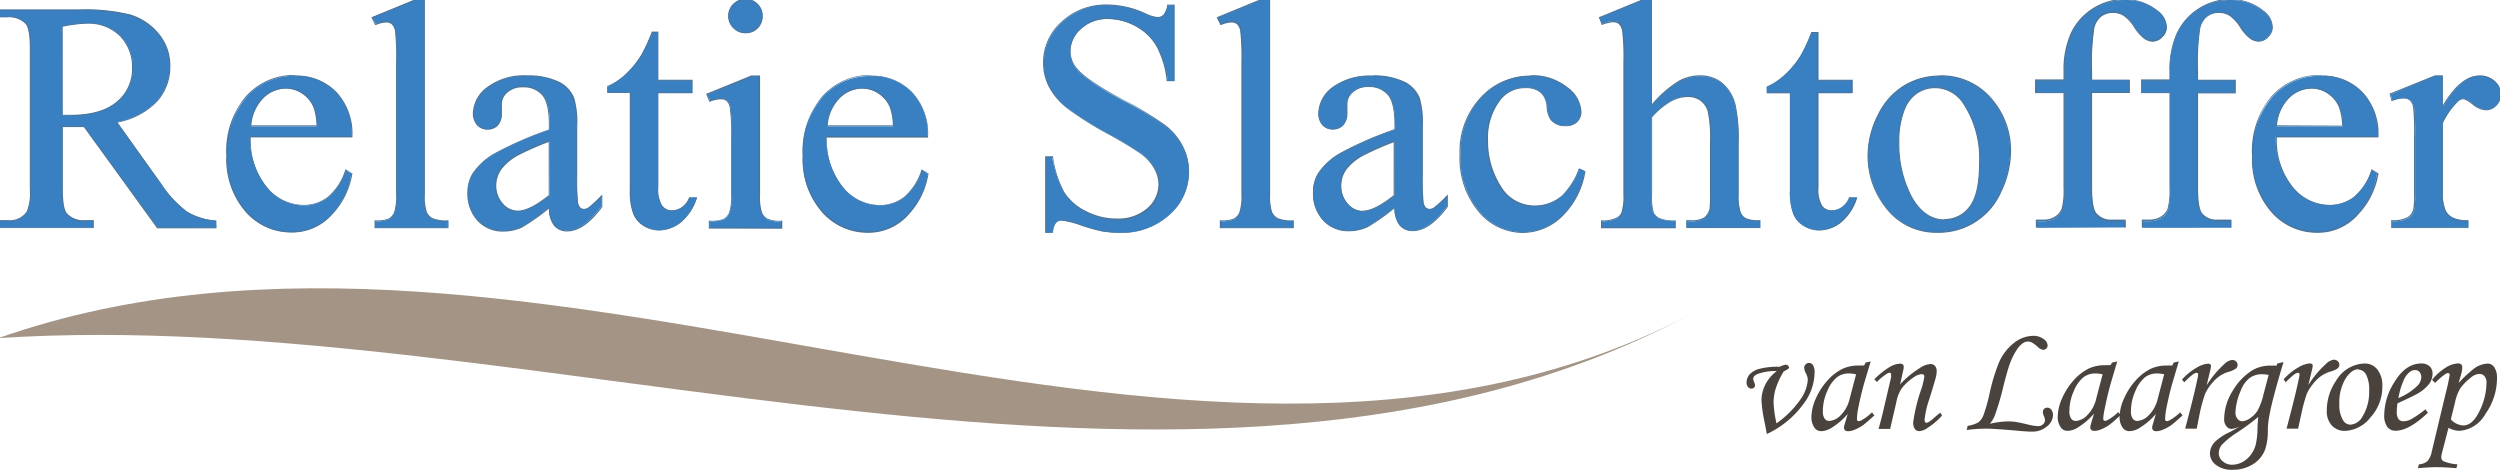
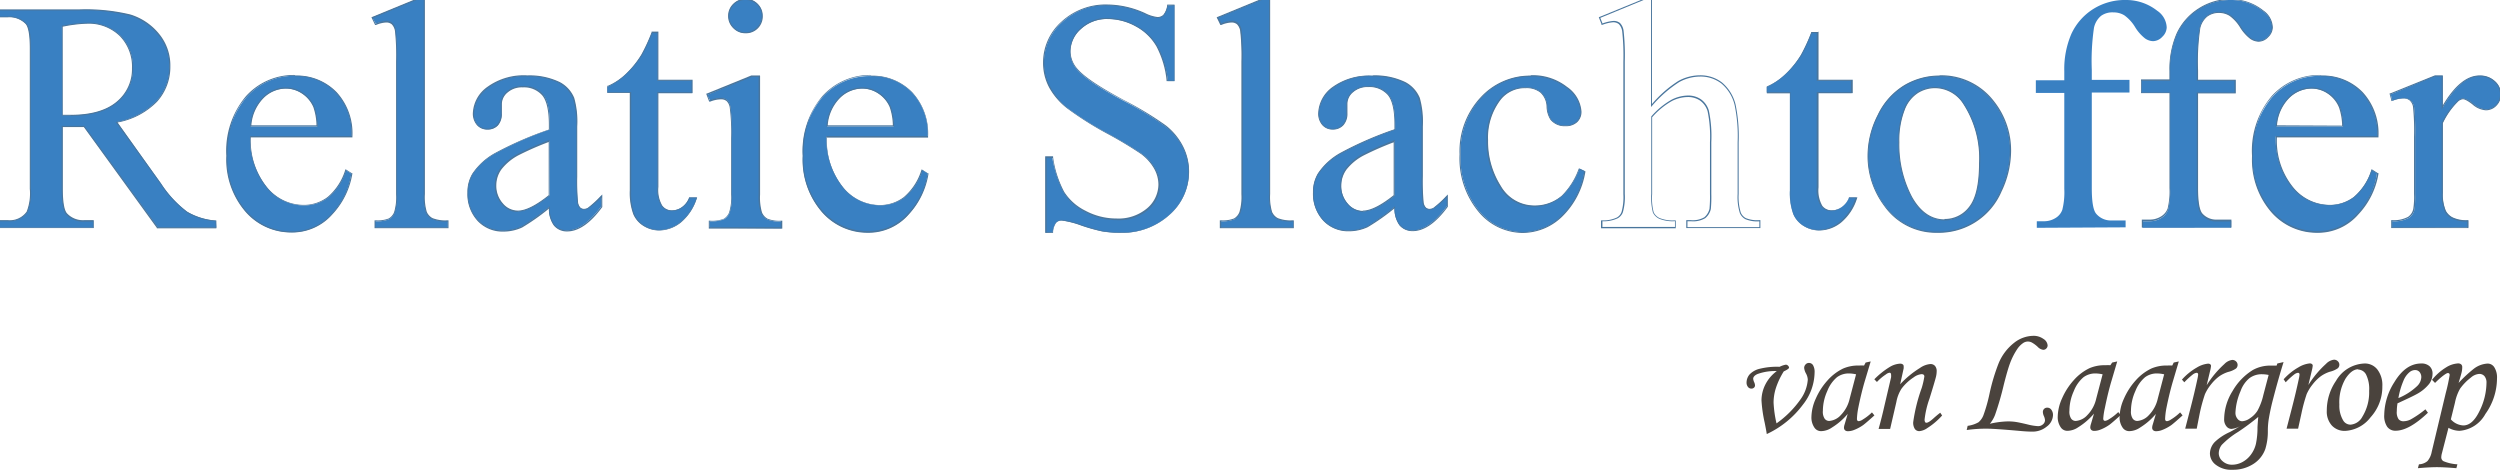
<svg xmlns="http://www.w3.org/2000/svg" id="Layer_1" data-name="Layer 1" viewBox="0 0 316.38 59.43">
  <defs>
    <style>.cls-1{fill:#a39485;fill-rule:evenodd;}.cls-2{fill:#4a433d;}.cls-3{fill:#3980c2;}.cls-4{fill:#49759c;}</style>
  </defs>
  <title>logo</title>
  <g id="Logo">
    <g id="Color_Fill_1" data-name="Color Fill 1">
-       <path class="cls-1" d="M-.21,42.79C67.43,38.34,151.07,72.89,213.54,40,149.29,73.21,68,18.84-.21,42.79Z" />
-     </g>
+       </g>
    <path class="cls-2" d="M225.74,47a9.49,9.49,0,0,0-1,2.12,6.08,6.08,0,0,0-.29,1.83,14.47,14.47,0,0,0,.37,2.63,12.52,12.52,0,0,0,3.06-3.07,4.87,4.87,0,0,0,.9-2.47,1.83,1.83,0,0,0-.22-.76,1.88,1.88,0,0,1-.24-.72.63.63,0,0,1,.18-.44.55.55,0,0,1,.42-.19.6.6,0,0,1,.52.28,1.7,1.7,0,0,1,.2.94,6.7,6.7,0,0,1-1.47,4.05,12,12,0,0,1-4.58,3.73q-.07-.46-.27-1.46a17.2,17.2,0,0,1-.4-2.81,4.5,4.5,0,0,1,.49-2,4.82,4.82,0,0,1,1.45-1.7,6.46,6.46,0,0,0-2.46.38q-.53.25-.53.6a1.4,1.4,0,0,0,.14.46,1.08,1.08,0,0,1,.09.38.37.37,0,0,1-.13.28.46.46,0,0,1-.33.12.54.54,0,0,1-.43-.21.88.88,0,0,1-.18-.58,1.6,1.6,0,0,1,.38-1,2.57,2.57,0,0,1,1.32-.73,9,9,0,0,1,2.48-.24,2.93,2.93,0,0,1,.79-.27.39.39,0,0,1,.28.13.38.38,0,0,1,.13.27Q226.34,46.72,225.74,47Z" />
    <path class="cls-2" d="M236.1,45.88l.64-.14L236,48.21q-.44,1.47-.83,3.4A9,9,0,0,0,235,53q0,.3.24.3a1.17,1.17,0,0,0,.5-.21,6.4,6.4,0,0,0,1.16-.9l.31.38q-1.11,1-1.43,1.23a5.34,5.34,0,0,1-1.19.63,2.08,2.08,0,0,1-.72.14.54.54,0,0,1-.38-.12.44.44,0,0,1-.13-.34,1.45,1.45,0,0,1,.08-.4l.39-1.33a8.29,8.29,0,0,1-2,1.73,2.5,2.5,0,0,1-1.31.45,1,1,0,0,1-.87-.4,2.25,2.25,0,0,1-.41-1.41,5.86,5.86,0,0,1,.55-2.3,8.51,8.51,0,0,1,1.48-2.3,6.3,6.3,0,0,1,2-1.52,4.8,4.8,0,0,1,2-.37,5.3,5.3,0,0,1,.63,0Zm-1.21,1.49a4.57,4.57,0,0,0-.89-.11,2.51,2.51,0,0,0-1.53.48,4.33,4.33,0,0,0-1.22,1.74,6.09,6.09,0,0,0-.56,2.5,1.59,1.59,0,0,0,.22,1,.7.7,0,0,0,.59.29,2.2,2.2,0,0,0,1.45-.73,4.32,4.32,0,0,0,1.13-2.09Z" />
    <path class="cls-2" d="M237.53,48.34,237.2,48a10.12,10.12,0,0,1,2-1.59,2.84,2.84,0,0,1,1.27-.39.53.53,0,0,1,.32.09.25.25,0,0,1,.12.21,1.79,1.79,0,0,1,0,.31l-.44,2a12.06,12.06,0,0,1,2.5-2.06,2.69,2.69,0,0,1,1.32-.5.75.75,0,0,1,.59.24,1,1,0,0,1,.21.7,3.1,3.1,0,0,1-.09.68q-.16.64-.82,2.76a11.49,11.49,0,0,0-.62,2.65.61.61,0,0,0,.06.3.18.18,0,0,0,.17.1q.28,0,.89-.55.43-.39.86-.72l.24.35a8.87,8.87,0,0,1-1.87,1.59,2.05,2.05,0,0,1-1,.39.68.68,0,0,1-.58-.27,1.46,1.46,0,0,1-.21-.87,21.33,21.33,0,0,1,1.08-4.33,10.15,10.15,0,0,0,.33-1.44q0-.3-.36-.3a2,2,0,0,0-1,.41,6.09,6.09,0,0,0-1.53,1.43,4.67,4.67,0,0,0-.65,1.68l-.79,3.41h-1.46q.41-1.47.71-2.81l.87-3.72a1.73,1.73,0,0,0,0-.32q0-.26-.2-.26a.91.91,0,0,0-.45.21A6.14,6.14,0,0,0,237.53,48.34Z" />
    <path class="cls-2" d="M248.89,54.42l.12-.53a3.76,3.76,0,0,0,1.37-.45,2.15,2.15,0,0,0,.63-.9,20,20,0,0,0,.76-2.68A24.79,24.79,0,0,1,252.92,46a6.37,6.37,0,0,1,2-2.64,4,4,0,0,1,2.38-.86,2.12,2.12,0,0,1,1.3.39,1.06,1.06,0,0,1,.53.81.55.55,0,0,1-.16.4.52.52,0,0,1-.39.17,1.18,1.18,0,0,1-.71-.38,3.84,3.84,0,0,0-.73-.54,1.14,1.14,0,0,0-.5-.13,1.11,1.11,0,0,0-.56.16,2.81,2.81,0,0,0-.81.82,8.51,8.51,0,0,0-.9,1.78q-.3.8-.77,2.64a37.54,37.54,0,0,1-1.12,3.88,4,4,0,0,1-.66,1.13,11.12,11.12,0,0,1,2.23-.3,6.69,6.69,0,0,1,1,.06q.44.06,1.53.32a6.8,6.8,0,0,0,1.33.22.91.91,0,0,0,.63-.23.69.69,0,0,0,.26-.52,1.5,1.5,0,0,0-.14-.52,1.42,1.42,0,0,1-.13-.5.55.55,0,0,1,.16-.42.56.56,0,0,1,.41-.15.62.62,0,0,1,.5.26,1.11,1.11,0,0,1,.21.71A1.89,1.89,0,0,1,259,54a2.79,2.79,0,0,1-1.9.62q-.6,0-1.53-.09-3.16-.28-4.14-.28A17.21,17.21,0,0,0,248.89,54.42Z" />
    <path class="cls-2" d="M267.3,45.88l.64-.14-.73,2.47q-.44,1.47-.83,3.4a9,9,0,0,0-.21,1.35q0,.3.24.3a1.17,1.17,0,0,0,.5-.21,6.4,6.4,0,0,0,1.16-.9l.31.38q-1.11,1-1.43,1.23a5.34,5.34,0,0,1-1.19.63,2.08,2.08,0,0,1-.72.14.54.54,0,0,1-.38-.12.44.44,0,0,1-.13-.34,1.45,1.45,0,0,1,.08-.4l.39-1.33a8.29,8.29,0,0,1-2,1.73,2.5,2.5,0,0,1-1.31.45,1,1,0,0,1-.87-.4,2.25,2.25,0,0,1-.41-1.41,5.86,5.86,0,0,1,.55-2.3,8.51,8.51,0,0,1,1.48-2.3,6.3,6.3,0,0,1,2-1.52,4.8,4.8,0,0,1,2-.37,5.3,5.3,0,0,1,.63,0Zm-1.21,1.49a4.57,4.57,0,0,0-.89-.11,2.51,2.51,0,0,0-1.53.48,4.33,4.33,0,0,0-1.22,1.74,6.09,6.09,0,0,0-.56,2.5,1.59,1.59,0,0,0,.22,1,.7.7,0,0,0,.59.29,2.2,2.2,0,0,0,1.45-.73,4.32,4.32,0,0,0,1.13-2.09Z" />
    <path class="cls-2" d="M275.09,45.88l.64-.14L275,48.21q-.44,1.47-.83,3.4A9,9,0,0,0,274,53q0,.3.24.3a1.17,1.17,0,0,0,.5-.21,6.4,6.4,0,0,0,1.16-.9l.31.38q-1.11,1-1.43,1.23a5.34,5.34,0,0,1-1.19.63,2.08,2.08,0,0,1-.72.14.54.54,0,0,1-.38-.12.44.44,0,0,1-.13-.34,1.45,1.45,0,0,1,.08-.4l.39-1.33a8.29,8.29,0,0,1-2,1.73,2.5,2.5,0,0,1-1.31.45,1,1,0,0,1-.87-.4,2.25,2.25,0,0,1-.41-1.41,5.86,5.86,0,0,1,.55-2.3,8.51,8.51,0,0,1,1.48-2.3,6.3,6.3,0,0,1,2-1.52,4.8,4.8,0,0,1,2-.37,5.3,5.3,0,0,1,.63,0Zm-1.21,1.49a4.57,4.57,0,0,0-.89-.11,2.51,2.51,0,0,0-1.53.48,4.33,4.33,0,0,0-1.22,1.74,6.09,6.09,0,0,0-.56,2.5,1.59,1.59,0,0,0,.22,1,.7.7,0,0,0,.59.29,2.2,2.2,0,0,0,1.45-.73,4.32,4.32,0,0,0,1.13-2.09Z" />
    <path class="cls-2" d="M278,54.25h-1.46l.68-2.63q.5-1.93.87-3.67a3.88,3.88,0,0,0,.09-.54c0-.16-.07-.23-.21-.23a1,1,0,0,0-.45.2,9.27,9.27,0,0,0-1.09,1l-.3-.34A7.46,7.46,0,0,1,278,46.52a3.39,3.39,0,0,1,1.43-.5.43.43,0,0,1,.28.08.26.26,0,0,1,.1.21,4.48,4.48,0,0,1-.13.68l-.42,1.76a12.53,12.53,0,0,1,2.23-2.67,1.69,1.69,0,0,1,1-.53.67.67,0,0,1,.49.19.61.61,0,0,1,0,.89,2.91,2.91,0,0,1-1,.44,4.18,4.18,0,0,0-1.18.59,5.54,5.54,0,0,0-1,1,5.63,5.63,0,0,0-.76,1.23,20.37,20.37,0,0,0-.66,2.43Z" />
    <path class="cls-2" d="M288.2,46l.79-.18q-.71,2.29-1.3,4.58a27.64,27.64,0,0,0-.59,2.73,9.78,9.78,0,0,0-.1,1.39,7.54,7.54,0,0,1-.31,2.27,3.7,3.7,0,0,1-1.53,1.93,4.73,4.73,0,0,1-2.65.73,3.18,3.18,0,0,1-2.08-.62,1.81,1.81,0,0,1-.76-1.42,2.18,2.18,0,0,1,.61-1.47,6.75,6.75,0,0,1,1.88-1.25q.73-.38,1.36-.78a2.75,2.75,0,0,1-1.13.37.82.82,0,0,1-.64-.34,1.35,1.35,0,0,1-.28-.89,6.85,6.85,0,0,1,1.07-3.57,7.49,7.49,0,0,1,2.57-2.66,4.52,4.52,0,0,1,2.33-.55l.67,0Zm-2.42,6.77a29.8,29.8,0,0,1-2.56,1.9,10.47,10.47,0,0,0-2.05,1.63,1.76,1.76,0,0,0-.38,1.07,1.32,1.32,0,0,0,.49,1,1.73,1.73,0,0,0,1.2.44,2.76,2.76,0,0,0,1.29-.33,3.23,3.23,0,0,0,1.09-.95,3.64,3.64,0,0,0,.64-1.4,10.08,10.08,0,0,0,.19-2.07C285.7,53.86,285.73,53.42,285.79,52.74Zm1.32-5.32a4.54,4.54,0,0,0-.83-.09,2.61,2.61,0,0,0-1.59.49,3.72,3.72,0,0,0-1.13,1.64,7.68,7.68,0,0,0-.65,2.74,1.17,1.17,0,0,0,.26.77.75.75,0,0,0,.58.31,1.89,1.89,0,0,0,1-.38,3.17,3.17,0,0,0,.94-.94,7.6,7.6,0,0,0,.75-2Z" />
    <path class="cls-2" d="M290.83,54.25h-1.46l.68-2.63q.5-1.93.87-3.67a3.88,3.88,0,0,0,.09-.54c0-.16-.07-.23-.21-.23a1,1,0,0,0-.45.2,9.31,9.31,0,0,0-1.09,1L289,48a7.45,7.45,0,0,1,1.87-1.51,3.39,3.39,0,0,1,1.43-.5.43.43,0,0,1,.28.08.26.26,0,0,1,.1.21,4.48,4.48,0,0,1-.13.68l-.42,1.76a12.56,12.56,0,0,1,2.23-2.67,1.69,1.69,0,0,1,1-.53.67.67,0,0,1,.49.19.6.6,0,0,1,.2.44.61.61,0,0,1-.19.45,2.92,2.92,0,0,1-1,.44,4.18,4.18,0,0,0-1.18.59,5.55,5.55,0,0,0-1,1,5.63,5.63,0,0,0-.76,1.23,20.27,20.27,0,0,0-.66,2.43Z" />
    <path class="cls-2" d="M299.27,46a2,2,0,0,1,1.59.76,3.22,3.22,0,0,1,.63,2.12A5.72,5.72,0,0,1,300,52.81a4.34,4.34,0,0,1-3.22,1.72,2.2,2.2,0,0,1-1.68-.68,2.62,2.62,0,0,1-.64-1.87,6.64,6.64,0,0,1,1.17-3.79A4.34,4.34,0,0,1,299.27,46Zm-.83.73q-.83,0-1.61,1.19a5.94,5.94,0,0,0-.78,3.28,3.63,3.63,0,0,0,.48,2,1.07,1.07,0,0,0,.94.54,1.86,1.86,0,0,0,1.49-1,5.87,5.87,0,0,0,.86-3.27,4.09,4.09,0,0,0-.4-2.09A1.16,1.16,0,0,0,298.44,46.77Z" />
    <path class="cls-2" d="M306.94,51.8l.32.43q-2.39,2.28-4.1,2.28A1.26,1.26,0,0,1,302.1,54a2.46,2.46,0,0,1-.37-1.5A7.89,7.89,0,0,1,303,48.38Q304.43,46,306.41,46a1.49,1.49,0,0,1,1.06.35,1.25,1.25,0,0,1,.37,1,2.13,2.13,0,0,1-.44,1.25,5.1,5.1,0,0,1-1.57,1.28q-.57.32-2.42,1.16a6.13,6.13,0,0,0-.09,1,1.59,1.59,0,0,0,.22,1,.77.77,0,0,0,.64.27,2.09,2.09,0,0,0,.88-.22A12.38,12.38,0,0,0,306.94,51.8Zm-3.42-1.42a7.67,7.67,0,0,0,2.36-1.51,1.66,1.66,0,0,0,.54-1.12,1,1,0,0,0-.22-.67.73.73,0,0,0-.57-.25,1.12,1.12,0,0,0-.7.27,2.7,2.7,0,0,0-.77,1.09A9.8,9.8,0,0,0,303.52,50.39Z" />
    <path class="cls-2" d="M308.16,48.46l-.38-.39a6.85,6.85,0,0,1,1.77-1.57,3.17,3.17,0,0,1,1.52-.51.57.57,0,0,1,.39.12.44.44,0,0,1,.14.36,2.81,2.81,0,0,1-.06.58q-.06.3-.4,1.41a16.63,16.63,0,0,1,2-1.85,3.16,3.16,0,0,1,1.68-.6,1,1,0,0,1,.84.47,2.41,2.41,0,0,1,.34,1.42,7.77,7.77,0,0,1-1.47,4.49,4.08,4.08,0,0,1-3.26,2.13,2.92,2.92,0,0,1-1.41-.38l-.83,3.22a2,2,0,0,0-.08.48.55.55,0,0,0,.27.52,5.36,5.36,0,0,0,1.77.4l-.13.49q-1.57-.13-2.47-.13t-2.4.13l.13-.49a1.77,1.77,0,0,0,1.08-.41,2.5,2.5,0,0,0,.54-1.18l1.77-7.41a23.55,23.55,0,0,0,.5-2.3c0-.17-.08-.25-.24-.25S309,47.62,308.16,48.46Zm2,4.61a2.25,2.25,0,0,0,1.58.77q1.17,0,2.05-1.83a8.15,8.15,0,0,0,.88-3.56,1.26,1.26,0,0,0-.25-.84.84.84,0,0,0-.67-.29,1.78,1.78,0,0,0-1.05.46,6.5,6.5,0,0,0-1.38,1.42,5.83,5.83,0,0,0-.64,1.76Z" />
    <path class="cls-3" d="M20,28.83,10.62,16C10,16,9.43,16,9,16H8.43l-.55,0V23.9c0,1.7.18,2.77.55,3.17a2.83,2.83,0,0,0,2.25.87h1.14v.89H-.07v-.89H1a2.7,2.7,0,0,0,2.43-1.1,6.38,6.38,0,0,0,.41-2.93V6.19c0-1.7-.18-2.77-.55-3.17A2.92,2.92,0,0,0,1,2.15H-.07V1.26H10a24,24,0,0,1,6.46.64A7.48,7.48,0,0,1,20,4.27a6.2,6.2,0,0,1,1.46,4.12,6.5,6.5,0,0,1-1.67,4.43,9.34,9.34,0,0,1-5,2.63l5.6,7.78a14.08,14.08,0,0,0,3.32,3.58,8.38,8.38,0,0,0,3.61,1.12l.06.82v.07ZM7.88,14.59H8.94c2.58,0,4.56-.57,5.87-1.68a5.39,5.39,0,0,0,2-4.27,5.6,5.6,0,0,0-1.59-4.13A5.71,5.71,0,0,0,11,2.94a17.88,17.88,0,0,0-3.16.38Z" />
    <path class="cls-4" d="M10,1.33A23.75,23.75,0,0,1,16.43,2a7.37,7.37,0,0,1,3.52,2.35,6.11,6.11,0,0,1,1.45,4.07,6.4,6.4,0,0,1-1.65,4.39,9.31,9.31,0,0,1-5.11,2.63l5.66,7.87a14.07,14.07,0,0,0,3.34,3.6A8.41,8.41,0,0,0,27.28,28v.75H20L10.68,15.93q-1,0-1.68,0H8.43l-.63,0v8q0,2.59.57,3.22a2.88,2.88,0,0,0,2.31.89h1.07v.75H0V28H1a2.76,2.76,0,0,0,2.49-1.13,6.38,6.38,0,0,0,.42-3V6.19Q3.94,3.6,3.38,3A3,3,0,0,0,1,2.08H0V1.33H10M8.94,14.68q3.92,0,5.91-1.7a5.44,5.44,0,0,0,2-4.33,5.65,5.65,0,0,0-1.61-4.18A5.75,5.75,0,0,0,11,2.87a17.87,17.87,0,0,0-3.17.38v11.4H8.94M10,1.19H-.14v1H1a2.85,2.85,0,0,1,2.24.84c.35.39.53,1.44.53,3.12V23.9a6.35,6.35,0,0,1-.4,2.89A2.61,2.61,0,0,1,1,27.86H-.14v1h12v-1H10.68A2.76,2.76,0,0,1,8.48,27c-.35-.39-.53-1.44-.53-3.12V16.08l.48,0H9l1.61,0,9.24,12.76,0,.06h7.53v-1h-.13a8.31,8.31,0,0,1-3.58-1.11,14,14,0,0,1-3.3-3.56L14.88,15.5a9.32,9.32,0,0,0,5-2.63,6.57,6.57,0,0,0,1.68-4.48,6.27,6.27,0,0,0-1.48-4.17,7.54,7.54,0,0,0-3.59-2.39A24,24,0,0,0,10,1.19Zm-2,2.18A17.42,17.42,0,0,1,11,3a5.64,5.64,0,0,1,4.16,1.57A5.54,5.54,0,0,1,16.7,8.65a5.32,5.32,0,0,1-1.94,4.22c-1.3,1.1-3.25,1.66-5.82,1.66h-1V3.37Z" />
    <path class="cls-3" d="M36.87,29.39a7.57,7.57,0,0,1-5.76-2.62,10.06,10.06,0,0,1-2.39-7,10.68,10.68,0,0,1,2.46-7.46A8,8,0,0,1,37.34,9.6a6.94,6.94,0,0,1,5.17,2.07,7.62,7.62,0,0,1,2,5.54v.07H31.65a9.82,9.82,0,0,0,2.06,6.35A6.06,6.06,0,0,0,38.41,26a5.11,5.11,0,0,0,3.12-1,7.36,7.36,0,0,0,2.23-3.4l0-.08.7.45A9.44,9.44,0,0,1,42,27.09,6.69,6.69,0,0,1,36.87,29.39ZM40.15,16a7.74,7.74,0,0,0-.41-2.41,4,4,0,0,0-1.48-1.75,3.75,3.75,0,0,0-2.05-.64,4.12,4.12,0,0,0-3,1.28A5.58,5.58,0,0,0,31.73,16Z" />
    <path class="cls-4" d="M37.34,9.67a6.84,6.84,0,0,1,5.12,2.05,7.53,7.53,0,0,1,2,5.49H31.65a9.51,9.51,0,0,0,2,6.47A6.1,6.1,0,0,0,38.41,26a5.15,5.15,0,0,0,3.16-1,7.39,7.39,0,0,0,2.25-3.43l.63.4A9.64,9.64,0,0,1,42,27a6.59,6.59,0,0,1-5.12,2.27,7.47,7.47,0,0,1-5.71-2.6,10,10,0,0,1-2.38-7q0-4.75,2.44-7.41a8,8,0,0,1,6.12-2.66M31.65,16h8.57a8,8,0,0,0-.42-2.51,4,4,0,0,0-1.51-1.78,3.8,3.8,0,0,0-2.09-.65,4.17,4.17,0,0,0-3,1.3A5.66,5.66,0,0,0,31.65,16m5.68-6.51a8.12,8.12,0,0,0-6.22,2.7,10.74,10.74,0,0,0-2.47,7.51,10.13,10.13,0,0,0,2.41,7.08,7.64,7.64,0,0,0,5.82,2.64,6.75,6.75,0,0,0,5.22-2.32A9.83,9.83,0,0,0,44.59,22v-.09l-.08,0-.63-.4-.15-.1-.06.16a7.29,7.29,0,0,1-2.21,3.36,5,5,0,0,1-3.08,1,6,6,0,0,1-4.64-2.3,9.34,9.34,0,0,1-2-6.24H44.6v-.14a7.69,7.69,0,0,0-2-5.59,7,7,0,0,0-5.22-2.1Zm-5.52,6.37a5.47,5.47,0,0,1,1.49-3.39,4.05,4.05,0,0,1,2.9-1.26,3.68,3.68,0,0,1,2,.62,3.9,3.9,0,0,1,1.45,1.72,7.49,7.49,0,0,1,.4,2.31Z" />
    <path class="cls-3" d="M47.46,28.83V28h.07a3.9,3.9,0,0,0,1.7-.25,1.7,1.7,0,0,0,.7-.84,6.74,6.74,0,0,0,.26-2.3V7.74a29.42,29.42,0,0,0-.14-3.84A1.63,1.63,0,0,0,49.62,3a1.14,1.14,0,0,0-.75-.25A3.74,3.74,0,0,0,47.56,3l-.43-.74,0-.07L52.68-.07h1V24.57a6.71,6.71,0,0,0,.25,2.28,1.73,1.73,0,0,0,.75.83,4.44,4.44,0,0,0,1.93.28h.07v.87Z" />
    <path class="cls-4" d="M53.62,0V24.57a6.71,6.71,0,0,0,.25,2.31,1.79,1.79,0,0,0,.78.86,4.48,4.48,0,0,0,2,.29v.73H47.53V28a3.93,3.93,0,0,0,1.74-.26,1.76,1.76,0,0,0,.73-.87,6.76,6.76,0,0,0,.26-2.33V7.74a29.18,29.18,0,0,0-.14-3.85,1.69,1.69,0,0,0-.46-1,1.2,1.2,0,0,0-.8-.26A3.78,3.78,0,0,0,47.53,3l-.34-.71L52.71,0h.91m.14-.14H52.66L47.14,2.13,47,2.19l.07.14.34.71.06.12.12,0a3.67,3.67,0,0,1,1.28-.31,1.05,1.05,0,0,1,.71.23,1.57,1.57,0,0,1,.41.9,29.35,29.35,0,0,1,.14,3.82V24.57a6.7,6.7,0,0,1-.25,2.27,1.63,1.63,0,0,1-.67.8,3.84,3.84,0,0,1-1.67.24h-.14v1h9.36v-1h-.14a4.39,4.39,0,0,1-1.89-.28,1.66,1.66,0,0,1-.72-.79,6.66,6.66,0,0,1-.24-2.25V-.14Z" />
    <path class="cls-3" d="M63.68,29.21a4.25,4.25,0,0,1-3.22-1.34,4.91,4.91,0,0,1-1.26-3.51A4.5,4.5,0,0,1,59.82,22a8.13,8.13,0,0,1,2.91-2.61,45,45,0,0,1,6.84-3l0-.66c0-1.82-.29-3.08-.86-3.76a3.12,3.12,0,0,0-2.5-1,2.82,2.82,0,0,0-2,.67,2,2,0,0,0-.75,1.52l0,1.17A2.1,2.1,0,0,1,63,15.84a1.7,1.7,0,0,1-1.3.53,1.65,1.65,0,0,1-1.28-.55,2.14,2.14,0,0,1-.49-1.48,4.22,4.22,0,0,1,1.81-3.25,7.78,7.78,0,0,1,5-1.47,8.77,8.77,0,0,1,4.08.84,3.9,3.9,0,0,1,1.79,2A11.16,11.16,0,0,1,73,16v6.29a28.92,28.92,0,0,0,.1,3.23,1.3,1.3,0,0,0,.31.76.71.71,0,0,0,.49.19,1,1,0,0,0,.53-.13A12.7,12.7,0,0,0,76,24.9l.12-.12v1.3c-1.53,2.07-3,3.1-4.4,3.1a2,2,0,0,1-1.63-.71,3.64,3.64,0,0,1-.62-2.25A29.54,29.54,0,0,1,66,28.7,5.57,5.57,0,0,1,63.68,29.21Zm5.83-11.39a39.08,39.08,0,0,0-3.84,1.68,6.78,6.78,0,0,0-2.26,1.84,3.54,3.54,0,0,0-.67,2.08,3.41,3.41,0,0,0,.85,2.37,2.58,2.58,0,0,0,1.95.94c1,0,2.35-.68,4-2Z" />
    <path class="cls-4" d="M66.75,9.69a8.66,8.66,0,0,1,4,.83,3.81,3.81,0,0,1,1.76,2A11,11,0,0,1,72.92,16v6.29a28.68,28.68,0,0,0,.1,3.25,1.36,1.36,0,0,0,.33.8.79.79,0,0,0,.54.2,1.1,1.1,0,0,0,.57-.14A12.61,12.61,0,0,0,76.09,25v1.13q-2.26,3-4.33,3a2,2,0,0,1-1.58-.69,3.71,3.71,0,0,1-.61-2.35A30.55,30.55,0,0,1,66,28.63a5.47,5.47,0,0,1-2.33.51,4.17,4.17,0,0,1-3.16-1.31,4.82,4.82,0,0,1-1.24-3.46A4.4,4.4,0,0,1,59.88,22a8,8,0,0,1,2.88-2.59,44.77,44.77,0,0,1,6.82-3v-.73q0-2.77-.88-3.8a3.18,3.18,0,0,0-2.56-1,2.87,2.87,0,0,0-2,.69,2.07,2.07,0,0,0-.77,1.58l0,1.17a2,2,0,0,1-.48,1.44,1.63,1.63,0,0,1-1.24.51,1.57,1.57,0,0,1-1.22-.53A2.06,2.06,0,0,1,60,14.34a4.14,4.14,0,0,1,1.78-3.19,7.68,7.68,0,0,1,5-1.46M65.54,26.79q1.54,0,4-2V17.71a39.89,39.89,0,0,0-3.94,1.72,6.82,6.82,0,0,0-2.29,1.86,3.6,3.6,0,0,0-.69,2.12,3.46,3.46,0,0,0,.87,2.42,2.63,2.63,0,0,0,2,1M66.75,9.54A7.85,7.85,0,0,0,61.67,11a4.29,4.29,0,0,0-1.83,3.3,2.2,2.2,0,0,0,.51,1.53,1.72,1.72,0,0,0,1.33.57A1.77,1.77,0,0,0,63,15.89a2.16,2.16,0,0,0,.51-1.53l0-1.18a1.92,1.92,0,0,1,.72-1.47,2.75,2.75,0,0,1,1.93-.65,3.06,3.06,0,0,1,2.45,1c.56.66.85,1.91.85,3.71v.63a44.66,44.66,0,0,0-6.75,2.93,8.2,8.2,0,0,0-2.93,2.64,4.56,4.56,0,0,0-.63,2.42,5,5,0,0,0,1.28,3.56,4.32,4.32,0,0,0,3.27,1.36,5.64,5.64,0,0,0,2.38-.52,28,28,0,0,0,3.39-2.39,3.51,3.51,0,0,0,.63,2.15,2.11,2.11,0,0,0,1.68.74c1.42,0,2.91-1,4.44-3.09l0,0V24.61l-.24.24a12.63,12.63,0,0,1-1.61,1.46,1,1,0,0,1-.49.12.65.65,0,0,1-.44-.17,1.19,1.19,0,0,1-.29-.72,28.91,28.91,0,0,1-.1-3.22V16a11,11,0,0,0-.38-3.61,4,4,0,0,0-1.82-2,8.84,8.84,0,0,0-4.11-.85ZM65.54,26.65a2.48,2.48,0,0,1-1.9-.91,3.34,3.34,0,0,1-.83-2.32,3.47,3.47,0,0,1,.66-2,6.71,6.71,0,0,1,2.24-1.82,38.07,38.07,0,0,1,3.73-1.63V24.7c-1.61,1.29-2.93,1.95-3.9,1.95Z" />
    <path class="cls-3" d="M83.4,29.13a3.68,3.68,0,0,1-1.86-.52,3.2,3.2,0,0,1-1.34-1.51,7.85,7.85,0,0,1-.43-3V11.72H76.84V11a9,9,0,0,0,2.3-1.56,12,12,0,0,0,2.06-2.5,22.68,22.68,0,0,0,1.29-2.8l.69,0h.07v6.09h4.33v1.56H83.25V23.66a4,4,0,0,0,.5,2.38,1.56,1.56,0,0,0,1.27.6,2.26,2.26,0,0,0,1.25-.4A2.61,2.61,0,0,0,87.22,25l.85,0h.1l0,.09a6.45,6.45,0,0,1-2,3A4.41,4.41,0,0,1,83.4,29.13Z" />
    <path class="cls-4" d="M83.18,4.15v6.09h4.33v1.42H83.18v12a4,4,0,0,0,.52,2.43,1.64,1.64,0,0,0,1.32.63,2.31,2.31,0,0,0,1.29-.41,2.67,2.67,0,0,0,1-1.22h.79a6.34,6.34,0,0,1-2,3,4.32,4.32,0,0,1-2.67,1,3.59,3.59,0,0,1-1.82-.52,3.11,3.11,0,0,1-1.31-1.48,7.75,7.75,0,0,1-.42-3V11.65H76.91V11a7.67,7.67,0,0,0,2.27-1.51A12,12,0,0,0,81.26,7a22.63,22.63,0,0,0,1.29-2.81h.63M83.32,4h-.86l0,.09a22.64,22.64,0,0,1-1.28,2.79,11.88,11.88,0,0,1-2,2.49,7.57,7.57,0,0,1-2.23,1.48l-.09,0v.91H79.7V24.1a7.91,7.91,0,0,0,.44,3,3.26,3.26,0,0,0,1.37,1.54,3.74,3.74,0,0,0,1.89.53,4.48,4.48,0,0,0,2.76-1,6.51,6.51,0,0,0,2-3l.07-.19H87.19l0,.09a2.54,2.54,0,0,1-.92,1.16,2.18,2.18,0,0,1-1.22.39A1.49,1.49,0,0,1,83.8,26a3.94,3.94,0,0,1-.48-2.34V11.79h4.33v-1.7H83.32V4Z" />
    <path class="cls-3" d="M89.77,28.83V28h.07a4.17,4.17,0,0,0,1.79-.25,1.75,1.75,0,0,0,.71-.84,6.52,6.52,0,0,0,.27-2.3V17.43a25.4,25.4,0,0,0-.18-3.89,1.53,1.53,0,0,0-.42-.86,1.19,1.19,0,0,0-.78-.24,4,4,0,0,0-1.35.3L89.49,12l5.62-2.36h1v15a6.81,6.81,0,0,0,.25,2.29,1.71,1.71,0,0,0,.72.83,4,4,0,0,0,1.77.27h.07v.87ZM94.35,4.18a2.06,2.06,0,0,1-1.51-.63A2.06,2.06,0,0,1,92.22,2a2,2,0,0,1,.62-1.5,2.07,2.07,0,0,1,1.52-.62,2,2,0,0,1,1.5.62A2,2,0,0,1,96.46,2a2.08,2.08,0,0,1-.62,1.51A2,2,0,0,1,94.35,4.18Z" />
    <path class="cls-4" d="M94.35,0A2,2,0,0,1,95.8.6,2,2,0,0,1,96.39,2a2,2,0,0,1-.6,1.46,2,2,0,0,1-1.45.61,2,2,0,0,1-1.46-.61A2,2,0,0,1,92.29,2,2,2,0,0,1,92.88.6,2,2,0,0,1,94.35,0M96,9.69V24.57a6.82,6.82,0,0,0,.25,2.31,1.77,1.77,0,0,0,.75.86,4,4,0,0,0,1.81.28v.73h-9V28a4.19,4.19,0,0,0,1.82-.26,1.81,1.81,0,0,0,.74-.87,6.53,6.53,0,0,0,.27-2.33V17.43a25.3,25.3,0,0,0-.18-3.9,1.58,1.58,0,0,0-.45-.9,1.26,1.26,0,0,0-.83-.25,4,4,0,0,0-1.37.3L89.56,12l5.58-2.26H96M94.35-.14A2.14,2.14,0,0,0,92.78.5,2.11,2.11,0,0,0,92.14,2a2.13,2.13,0,0,0,.65,1.56,2.13,2.13,0,0,0,1.56.65A2.1,2.1,0,0,0,95.9,3.6,2.15,2.15,0,0,0,96.53,2,2.12,2.12,0,0,0,95.9.5a2.12,2.12,0,0,0-1.55-.64Zm1.82,9.69H95.08L89.5,11.82l-.13.05.05.13.28.73.05.13.13,0a3.93,3.93,0,0,1,1.33-.29,1.13,1.13,0,0,1,.74.22,1.46,1.46,0,0,1,.4.82,25.41,25.41,0,0,1,.18,3.87v7.14a6.47,6.47,0,0,1-.26,2.27,1.68,1.68,0,0,1-.68.8,4.12,4.12,0,0,1-1.75.24H89.7v1H99v-1h-.14a3.91,3.91,0,0,1-1.74-.26,1.64,1.64,0,0,1-.69-.79,6.76,6.76,0,0,1-.24-2.26v-15Z" />
    <path class="cls-3" d="M109.81,29.39A7.57,7.57,0,0,1,104,26.77a10.06,10.06,0,0,1-2.39-7,10.68,10.68,0,0,1,2.46-7.46,8,8,0,0,1,6.17-2.68,6.94,6.94,0,0,1,5.17,2.07,7.62,7.62,0,0,1,2,5.54v.07H104.59a9.82,9.82,0,0,0,2.06,6.35,6.06,6.06,0,0,0,4.7,2.32,5.11,5.11,0,0,0,3.12-1,7.36,7.36,0,0,0,2.23-3.4l0-.08.7.45A9.44,9.44,0,0,1,115,27.09,6.69,6.69,0,0,1,109.81,29.39ZM113.09,16a7.74,7.74,0,0,0-.41-2.41,4,4,0,0,0-1.48-1.75,3.75,3.75,0,0,0-2.05-.64,4.12,4.12,0,0,0-3,1.28A5.58,5.58,0,0,0,104.67,16Z" />
    <path class="cls-4" d="M110.27,9.67a6.84,6.84,0,0,1,5.12,2.05,7.53,7.53,0,0,1,2,5.49h-12.8a9.51,9.51,0,0,0,2,6.47A6.1,6.1,0,0,0,111.34,26a5.15,5.15,0,0,0,3.16-1,7.39,7.39,0,0,0,2.25-3.43l.63.4a9.64,9.64,0,0,1-2.47,5,6.59,6.59,0,0,1-5.12,2.27,7.47,7.47,0,0,1-5.71-2.6,10,10,0,0,1-2.38-7q0-4.75,2.44-7.41a8,8,0,0,1,6.12-2.66M104.59,16h8.57a8,8,0,0,0-.42-2.51,4,4,0,0,0-1.51-1.78,3.8,3.8,0,0,0-2.09-.65,4.17,4.17,0,0,0-3,1.3A5.66,5.66,0,0,0,104.59,16m5.68-6.51a8.12,8.12,0,0,0-6.22,2.7,10.74,10.74,0,0,0-2.47,7.51A10.13,10.13,0,0,0,104,26.82a7.64,7.64,0,0,0,5.82,2.64A6.75,6.75,0,0,0,115,27.14a9.83,9.83,0,0,0,2.5-5.12v-.09l-.08,0-.63-.4-.15-.1-.06.16a7.29,7.29,0,0,1-2.21,3.36,5,5,0,0,1-3.08,1,6,6,0,0,1-4.64-2.3,9.34,9.34,0,0,1-2-6.24h12.8v-.14a7.69,7.69,0,0,0-2-5.59,7,7,0,0,0-5.22-2.1Zm-5.52,6.37a5.47,5.47,0,0,1,1.49-3.39,4.05,4.05,0,0,1,2.9-1.26,3.68,3.68,0,0,1,2,.62,3.9,3.9,0,0,1,1.45,1.72,7.49,7.49,0,0,1,.4,2.31Z" />
    <path class="cls-3" d="M141.75,29.45a13.26,13.26,0,0,1-2.26-.18,22.78,22.78,0,0,1-2.61-.74,11.72,11.72,0,0,0-2.48-.63,1,1,0,0,0-.75.28,2.37,2.37,0,0,0-.42,1.21l-.82.06h-.07V19.91h.82a14.77,14.77,0,0,0,1.48,4.45,6.76,6.76,0,0,0,2.69,2.41,8.4,8.4,0,0,0,4,1,5.66,5.66,0,0,0,3.95-1.32,4.08,4.08,0,0,0,1.44-3.1,4.23,4.23,0,0,0-.55-2,6,6,0,0,0-1.71-1.9,49.77,49.77,0,0,0-4.3-2.57,42.09,42.09,0,0,1-5-3.15,8.59,8.59,0,0,1-2.27-2.61,6.52,6.52,0,0,1-.78-3.15,6.85,6.85,0,0,1,2.29-5.14A8.17,8.17,0,0,1,140.19.64a11.68,11.68,0,0,1,4.66,1.08,4.74,4.74,0,0,0,1.57.5,1.14,1.14,0,0,0,.81-.29,2.46,2.46,0,0,0,.51-1.23l.82-.06h.07v9.62h-.82a13.14,13.14,0,0,0-1.37-4.38,6.75,6.75,0,0,0-2.65-2.54,7.38,7.38,0,0,0-3.57-.94,4.85,4.85,0,0,0-3.43,1.27,3.86,3.86,0,0,0-1.35,2.87,3.41,3.41,0,0,0,.85,2.24c.83,1,2.83,2.36,5.94,4A41.55,41.55,0,0,1,147.51,16a7.83,7.83,0,0,1,2.18,2.62,7,7,0,0,1,.77,3.17A7.2,7.2,0,0,1,148,27.18,8.86,8.86,0,0,1,141.75,29.45Z" />
    <path class="cls-4" d="M148.56.71v9.48h-.75a11.81,11.81,0,0,0-1.3-4.35,6.79,6.79,0,0,0-2.68-2.57,7.42,7.42,0,0,0-3.6-1,4.9,4.9,0,0,0-3.48,1.28,3.91,3.91,0,0,0-1.37,2.92,3.46,3.46,0,0,0,.87,2.28q1.25,1.52,6,4A41.22,41.22,0,0,1,147.46,16a7.72,7.72,0,0,1,2.16,2.6,6.84,6.84,0,0,1,.76,3.13A7.1,7.1,0,0,1,148,27.13a8.75,8.75,0,0,1-6.22,2.25,13.13,13.13,0,0,1-2.24-.18,22.93,22.93,0,0,1-2.6-.74,11.65,11.65,0,0,0-2.5-.64,1.06,1.06,0,0,0-.8.3,2.41,2.41,0,0,0-.44,1.25h-.75V20h.75a13.29,13.29,0,0,0,1.42,4.42,6.8,6.8,0,0,0,2.72,2.44,8.44,8.44,0,0,0,4,1,5.71,5.71,0,0,0,4-1.33,4.13,4.13,0,0,0,1.47-3.15,4.28,4.28,0,0,0-.56-2,6.09,6.09,0,0,0-1.73-1.92,49.62,49.62,0,0,0-4.31-2.58,41.74,41.74,0,0,1-5-3.14A8.48,8.48,0,0,1,132.93,11a6.42,6.42,0,0,1-.77-3.11,6.75,6.75,0,0,1,2.26-5.09A8.07,8.07,0,0,1,140.19.71a11.56,11.56,0,0,1,4.63,1.07,4.76,4.76,0,0,0,1.6.51,1.2,1.2,0,0,0,.86-.31,2.5,2.5,0,0,0,.54-1.26h.75m.14-.14h-1l0,.11a2.4,2.4,0,0,1-.49,1.19,1.06,1.06,0,0,1-.76.27,4.69,4.69,0,0,1-1.54-.49A11.76,11.76,0,0,0,140.19.57a8.24,8.24,0,0,0-5.86,2.17A6.92,6.92,0,0,0,132,7.93a6.59,6.59,0,0,0,.79,3.18,8.65,8.65,0,0,0,2.29,2.63,42.08,42.08,0,0,0,5,3.16,49.92,49.92,0,0,1,4.29,2.57,6,6,0,0,1,1.69,1.88,4.16,4.16,0,0,1,.54,2,4,4,0,0,1-1.42,3,5.6,5.6,0,0,1-3.9,1.3,8.33,8.33,0,0,1-3.95-1,6.69,6.69,0,0,1-2.66-2.38,13.23,13.23,0,0,1-1.4-4.37l0-.12h-1v9.69h1l0-.12a2.21,2.21,0,0,1,.4-1.18.92.92,0,0,1,.7-.26,11.71,11.71,0,0,1,2.45.63,22.78,22.78,0,0,0,2.62.74,13.33,13.33,0,0,0,2.27.18,8.93,8.93,0,0,0,6.31-2.29,7.27,7.27,0,0,0,2.46-5.47,7,7,0,0,0-.77-3.2,7.9,7.9,0,0,0-2.2-2.65,41.54,41.54,0,0,0-5.27-3.18c-3.11-1.67-5.1-3-5.92-4a3.34,3.34,0,0,1-.84-2.19,3.79,3.79,0,0,1,1.33-2.82,4.78,4.78,0,0,1,3.38-1.25,7.31,7.31,0,0,1,3.53.93,6.68,6.68,0,0,1,2.62,2.52,11.73,11.73,0,0,1,1.29,4.29l0,.12h1V.57Z" />
    <path class="cls-3" d="M154.45,28.83V28h.07a3.9,3.9,0,0,0,1.7-.25,1.7,1.7,0,0,0,.7-.84,6.74,6.74,0,0,0,.26-2.3V7.74A29.42,29.42,0,0,0,157,3.91a1.63,1.63,0,0,0-.43-.94,1.14,1.14,0,0,0-.75-.25,3.74,3.74,0,0,0-1.31.32l-.43-.74,0-.07,5.59-2.29h1V24.57a6.72,6.72,0,0,0,.25,2.28,1.73,1.73,0,0,0,.75.83,4.45,4.45,0,0,0,1.93.28h.07v.87Z" />
    <path class="cls-4" d="M160.6,0V24.57a6.71,6.71,0,0,0,.25,2.31,1.79,1.79,0,0,0,.78.86,4.48,4.48,0,0,0,2,.29v.73h-9.08V28a3.93,3.93,0,0,0,1.74-.26,1.76,1.76,0,0,0,.73-.87,6.76,6.76,0,0,0,.26-2.33V7.74a29.18,29.18,0,0,0-.14-3.85,1.69,1.69,0,0,0-.46-1,1.2,1.2,0,0,0-.8-.26,3.78,3.78,0,0,0-1.33.32l-.34-.71L159.69,0h.91m.14-.14h-1.11l-5.52,2.27-.14.06.07.14.34.71.06.12.12,0a3.67,3.67,0,0,1,1.28-.31,1.05,1.05,0,0,1,.71.23,1.57,1.57,0,0,1,.41.9,29.35,29.35,0,0,1,.14,3.82V24.57a6.7,6.7,0,0,1-.25,2.27,1.63,1.63,0,0,1-.67.8,3.84,3.84,0,0,1-1.67.24h-.14v1h9.36v-1h-.14a4.39,4.39,0,0,1-1.89-.28,1.66,1.66,0,0,1-.72-.79,6.66,6.66,0,0,1-.24-2.25V-.14Z" />
    <path class="cls-3" d="M170.66,29.21a4.26,4.26,0,0,1-3.22-1.34,4.92,4.92,0,0,1-1.26-3.51A4.5,4.5,0,0,1,166.8,22a8.14,8.14,0,0,1,2.91-2.61,45,45,0,0,1,6.84-3l0-.66c0-1.82-.29-3.08-.86-3.76a3.12,3.12,0,0,0-2.5-1,2.82,2.82,0,0,0-2,.67,2,2,0,0,0-.74,1.52l0,1.17a2.1,2.1,0,0,1-.5,1.49,1.7,1.7,0,0,1-1.29.53,1.65,1.65,0,0,1-1.28-.55,2.14,2.14,0,0,1-.49-1.48,4.22,4.22,0,0,1,1.81-3.25,7.78,7.78,0,0,1,5-1.47,8.78,8.78,0,0,1,4.08.84,3.9,3.9,0,0,1,1.79,2A11,11,0,0,1,180,16v6.29a28.56,28.56,0,0,0,.1,3.23,1.29,1.29,0,0,0,.31.76.72.72,0,0,0,.49.19,1,1,0,0,0,.53-.13A12.83,12.83,0,0,0,183,24.9l.12-.12v1.3c-1.53,2.07-3,3.1-4.4,3.1a2,2,0,0,1-1.63-.71,3.65,3.65,0,0,1-.62-2.25A29.51,29.51,0,0,1,173,28.7,5.57,5.57,0,0,1,170.66,29.21Zm5.83-11.39a39,39,0,0,0-3.84,1.68,6.77,6.77,0,0,0-2.26,1.84,3.54,3.54,0,0,0-.67,2.08,3.41,3.41,0,0,0,.85,2.37,2.58,2.58,0,0,0,1.95.94c1,0,2.35-.68,4-2Z" />
    <path class="cls-4" d="M173.74,9.69a8.66,8.66,0,0,1,4,.83,3.81,3.81,0,0,1,1.76,2A11,11,0,0,1,179.9,16v6.29a28.68,28.68,0,0,0,.1,3.25,1.36,1.36,0,0,0,.33.8.79.79,0,0,0,.54.2,1.1,1.1,0,0,0,.57-.14A12.61,12.61,0,0,0,183.08,25v1.13q-2.26,3-4.33,3a2,2,0,0,1-1.58-.69,3.71,3.71,0,0,1-.61-2.35A30.55,30.55,0,0,1,173,28.63a5.47,5.47,0,0,1-2.33.51,4.17,4.17,0,0,1-3.16-1.31,4.82,4.82,0,0,1-1.24-3.46,4.4,4.4,0,0,1,.61-2.35,8,8,0,0,1,2.88-2.59,44.77,44.77,0,0,1,6.82-3v-.73q0-2.77-.88-3.8a3.18,3.18,0,0,0-2.56-1,2.87,2.87,0,0,0-2,.69,2.07,2.07,0,0,0-.77,1.58l0,1.17a2,2,0,0,1-.48,1.44,1.63,1.63,0,0,1-1.24.51,1.57,1.57,0,0,1-1.22-.53,2.06,2.06,0,0,1-.48-1.44,4.14,4.14,0,0,1,1.78-3.19,7.68,7.68,0,0,1,5-1.46m-1.21,17.11q1.54,0,4-2V17.71a39.89,39.89,0,0,0-3.94,1.72,6.82,6.82,0,0,0-2.29,1.86,3.6,3.6,0,0,0-.69,2.12,3.46,3.46,0,0,0,.87,2.42,2.63,2.63,0,0,0,2,1m1.21-17.25A7.85,7.85,0,0,0,168.65,11a4.29,4.29,0,0,0-1.83,3.3,2.2,2.2,0,0,0,.51,1.53,1.72,1.72,0,0,0,1.33.57,1.77,1.77,0,0,0,1.35-.55,2.16,2.16,0,0,0,.51-1.53l0-1.18a1.92,1.92,0,0,1,.72-1.47,2.75,2.75,0,0,1,1.93-.65,3.06,3.06,0,0,1,2.45,1c.56.66.85,1.91.85,3.71v.63a44.66,44.66,0,0,0-6.75,2.93,8.2,8.2,0,0,0-2.93,2.64,4.56,4.56,0,0,0-.63,2.42,5,5,0,0,0,1.28,3.56,4.32,4.32,0,0,0,3.27,1.36,5.64,5.64,0,0,0,2.38-.52,28,28,0,0,0,3.39-2.39,3.51,3.51,0,0,0,.63,2.15,2.11,2.11,0,0,0,1.68.74c1.42,0,2.91-1,4.44-3.09l0,0V24.61l-.24.24a12.63,12.63,0,0,1-1.61,1.46,1,1,0,0,1-.49.12.65.65,0,0,1-.44-.17,1.19,1.19,0,0,1-.29-.72,28.91,28.91,0,0,1-.1-3.22V16a11,11,0,0,0-.38-3.61,4,4,0,0,0-1.82-2,8.84,8.84,0,0,0-4.11-.85Zm-1.21,17.11a2.48,2.48,0,0,1-1.9-.91,3.34,3.34,0,0,1-.83-2.32,3.47,3.47,0,0,1,.66-2,6.71,6.71,0,0,1,2.24-1.82,38.07,38.07,0,0,1,3.73-1.63V24.7c-1.61,1.29-2.93,1.95-3.9,1.95Z" />
    <path class="cls-3" d="M192.75,29.39a7.24,7.24,0,0,1-5.55-2.67,10.52,10.52,0,0,1-2.36-7.21,10,10,0,0,1,2.62-7.15,8.41,8.41,0,0,1,6.29-2.75,6.94,6.94,0,0,1,4.53,1.46,4.08,4.08,0,0,1,1.79,3.06,1.72,1.72,0,0,1-.52,1.29,2,2,0,0,1-1.43.49,2.23,2.23,0,0,1-1.86-.8,3.21,3.21,0,0,1-.47-1.66,2.59,2.59,0,0,0-.8-1.77,2.86,2.86,0,0,0-1.91-.59,4,4,0,0,0-3.2,1.47,7.93,7.93,0,0,0-1.62,5.19,10.58,10.58,0,0,0,1.62,5.82,5,5,0,0,0,4.34,2.5,5.27,5.27,0,0,0,3.51-1.34,9.13,9.13,0,0,0,2.14-3.35l0-.07.65.31a9.87,9.87,0,0,1-2.91,5.75A7.16,7.16,0,0,1,192.75,29.39Z" />
    <path class="cls-4" d="M193.74,9.69a6.84,6.84,0,0,1,4.49,1.45,4,4,0,0,1,1.76,3,1.65,1.65,0,0,1-.5,1.24,1.92,1.92,0,0,1-1.39.48,2.15,2.15,0,0,1-1.8-.77,3.19,3.19,0,0,1-.46-1.62,2.65,2.65,0,0,0-.82-1.82,2.92,2.92,0,0,0-2-.61,4,4,0,0,0-3.26,1.5,8,8,0,0,0-1.64,5.24,10.6,10.6,0,0,0,1.63,5.85,5,5,0,0,0,4.4,2.54,5.32,5.32,0,0,0,3.56-1.35,9.15,9.15,0,0,0,2.16-3.38l.59.28a10,10,0,0,1-2.93,5.63,7.05,7.05,0,0,1-4.83,2,7.14,7.14,0,0,1-5.5-2.65,10.41,10.41,0,0,1-2.35-7.16,9.87,9.87,0,0,1,2.6-7.1,8.31,8.31,0,0,1,6.24-2.73m0-.14a8.48,8.48,0,0,0-6.34,2.77,10,10,0,0,0-2.64,7.19,10.59,10.59,0,0,0,2.38,7.25,7.31,7.31,0,0,0,5.61,2.7,7.22,7.22,0,0,0,4.93-2,10.22,10.22,0,0,0,3-5.71l0-.11-.1,0-.59-.28-.13-.06-.06.14a9.06,9.06,0,0,1-2.12,3.32A5.2,5.2,0,0,1,194.21,26a4.88,4.88,0,0,1-4.28-2.47,10.51,10.51,0,0,1-1.61-5.78,7.86,7.86,0,0,1,1.61-5.15,3.89,3.89,0,0,1,3.15-1.44,2.8,2.8,0,0,1,1.87.57,2.53,2.53,0,0,1,.77,1.73,3.27,3.27,0,0,0,.49,1.69,2.3,2.3,0,0,0,1.91.82,2.06,2.06,0,0,0,1.48-.51,1.79,1.79,0,0,0,.54-1.35A4.15,4.15,0,0,0,198.32,11a7,7,0,0,0-4.58-1.48Z" />
-     <path class="cls-3" d="M213.47,28.83V28h.5a3,3,0,0,0,1.76-.38,2,2,0,0,0,.68-1.12,16.44,16.44,0,0,0,.06-1.88V18a15.81,15.81,0,0,0-.31-4,2.63,2.63,0,0,0-1-1.39,2.79,2.79,0,0,0-1.62-.46,4.62,4.62,0,0,0-2,.52A9.82,9.82,0,0,0,209,14.83l0,9.74a7.67,7.67,0,0,0,.21,2.34,1.66,1.66,0,0,0,.76.75,4.46,4.46,0,0,0,2,.31H212v.87h-9.32V28h.07a4,4,0,0,0,1.91-.38,1.38,1.38,0,0,0,.62-.73,7,7,0,0,0,.24-2.28V7.81a28.11,28.11,0,0,0-.15-3.89,1.68,1.68,0,0,0-.44-1,1.2,1.2,0,0,0-.79-.25,4.94,4.94,0,0,0-1.35.32l-.37-.75L208-.07h1V13.37a15.22,15.22,0,0,1,3.46-3,5.64,5.64,0,0,1,2.66-.71,4.41,4.41,0,0,1,2.75.88,5.22,5.22,0,0,1,1.7,2.77A19.51,19.51,0,0,1,220,18v6.55a6.84,6.84,0,0,0,.28,2.38,1.52,1.52,0,0,0,.66.74,3.84,3.84,0,0,0,1.74.27h.07v.87Z" />
    <path class="cls-4" d="M208.94,0V13.55a15.58,15.58,0,0,1,3.56-3.16,5.56,5.56,0,0,1,2.63-.7,4.32,4.32,0,0,1,2.71.87,5.13,5.13,0,0,1,1.68,2.73A19.35,19.35,0,0,1,219.9,18v6.55a6.84,6.84,0,0,0,.28,2.41,1.58,1.58,0,0,0,.69.77,3.87,3.87,0,0,0,1.78.28v.73h-9.1V28H214a3,3,0,0,0,1.8-.39,2.09,2.09,0,0,0,.71-1.16,16,16,0,0,0,.06-1.9V18a15.77,15.77,0,0,0-.31-4,2.69,2.69,0,0,0-1-1.43,2.85,2.85,0,0,0-1.66-.48,4.68,4.68,0,0,0-2.06.53,9.83,9.83,0,0,0-2.57,2.12v9.79a7.62,7.62,0,0,0,.21,2.37,1.72,1.72,0,0,0,.79.78,4.5,4.5,0,0,0,2,.31v.73h-9.18V28a4.1,4.1,0,0,0,1.94-.38,1.44,1.44,0,0,0,.65-.77,7,7,0,0,0,.24-2.31V7.81a28,28,0,0,0-.15-3.9,1.74,1.74,0,0,0-.46-1,1.26,1.26,0,0,0-.84-.26,5,5,0,0,0-1.37.32l-.28-.71L208,0h.93m.14-.14H208l-5.54,2.27-.13.05.05.13.28.71,0,.12.13,0a4.87,4.87,0,0,1,1.33-.32,1.14,1.14,0,0,1,.75.23,1.62,1.62,0,0,1,.42.91,28.1,28.1,0,0,1,.15,3.87V24.57a6.93,6.93,0,0,1-.23,2.25,1.31,1.31,0,0,1-.58.7,4,4,0,0,1-1.88.37h-.14v1h9.46v-1h-.14a4.41,4.41,0,0,1-1.92-.3,1.59,1.59,0,0,1-.73-.71,7.09,7.09,0,0,1-.2-2.31V14.84a9.64,9.64,0,0,1,2.49-2.05,4.56,4.56,0,0,1,2-.51,2.72,2.72,0,0,1,1.58.45,2.57,2.57,0,0,1,.95,1.35A15.77,15.77,0,0,1,216.4,18v6.55a16.2,16.2,0,0,1-.06,1.87,2,2,0,0,1-.66,1.08,2.93,2.93,0,0,1-1.71.36h-.57v1h9.38v-1h-.14a3.78,3.78,0,0,1-1.71-.26,1.44,1.44,0,0,1-.63-.7,6.77,6.77,0,0,1-.27-2.35V18a19.55,19.55,0,0,0-.39-4.77,5.29,5.29,0,0,0-1.73-2.8,4.48,4.48,0,0,0-2.8-.9,5.73,5.73,0,0,0-2.7.71,14.83,14.83,0,0,0-3.35,2.93V-.14Z" />
    <path class="cls-3" d="M230.14,29.13a3.67,3.67,0,0,1-1.86-.52,3.2,3.2,0,0,1-1.34-1.51,7.84,7.84,0,0,1-.43-3V11.72h-2.93V11a9,9,0,0,0,2.3-1.56,11.9,11.9,0,0,0,2.06-2.5,22.54,22.54,0,0,0,1.29-2.8l.69,0H230v6.09h4.33v1.56H230V23.66a4,4,0,0,0,.5,2.38,1.58,1.58,0,0,0,1.27.6,2.26,2.26,0,0,0,1.25-.4A2.61,2.61,0,0,0,234,25l.85,0h.1l0,.09a6.43,6.43,0,0,1-2,3A4.4,4.4,0,0,1,230.14,29.13Z" />
    <path class="cls-4" d="M229.91,4.15v6.09h4.33v1.42h-4.33v12a4,4,0,0,0,.52,2.43,1.64,1.64,0,0,0,1.32.63A2.31,2.31,0,0,0,233,26.3a2.67,2.67,0,0,0,1-1.22h.79a6.34,6.34,0,0,1-2,3,4.32,4.32,0,0,1-2.67,1,3.59,3.59,0,0,1-1.82-.52A3.11,3.11,0,0,1,227,27.07a7.75,7.75,0,0,1-.42-3V11.65h-2.93V11a7.67,7.67,0,0,0,2.27-1.51A12,12,0,0,0,228,7a22.63,22.63,0,0,0,1.29-2.81h.63m.14-.14h-.86l0,.09a22.64,22.64,0,0,1-1.28,2.79,11.88,11.88,0,0,1-2,2.49,7.57,7.57,0,0,1-2.23,1.48l-.09,0v.91h2.93V24.1a7.91,7.91,0,0,0,.44,3,3.26,3.26,0,0,0,1.37,1.54,3.74,3.74,0,0,0,1.89.53,4.48,4.48,0,0,0,2.76-1,6.51,6.51,0,0,0,2-3l.07-.19h-1.08l0,.09a2.54,2.54,0,0,1-.92,1.16,2.18,2.18,0,0,1-1.22.39,1.49,1.49,0,0,1-1.22-.57,3.94,3.94,0,0,1-.48-2.34V11.79h4.33v-1.7h-4.33V4Z" />
    <path class="cls-3" d="M245.21,29.39A8,8,0,0,1,238.5,26a10.45,10.45,0,0,1-2.1-6.35,11.32,11.32,0,0,1,1.27-5.1A8.75,8.75,0,0,1,241,10.83a8.65,8.65,0,0,1,4.4-1.21,8.31,8.31,0,0,1,6.81,3.22,9.92,9.92,0,0,1,2.18,6.31,12,12,0,0,1-1.2,5.07,8.55,8.55,0,0,1-8,5.18Zm-.41-18.32a4.16,4.16,0,0,0-2.12.63A4.42,4.42,0,0,0,241,13.9,10.74,10.74,0,0,0,240.3,18a14.28,14.28,0,0,0,1.6,6.94c1.05,1.92,2.46,2.9,4.17,2.9a3.89,3.89,0,0,0,3.18-1.59c.84-1.06,1.26-2.92,1.26-5.52A12.67,12.67,0,0,0,248.41,13,4.33,4.33,0,0,0,244.8,11.07Z" />
    <path class="cls-4" d="M245.43,9.69a8.21,8.21,0,0,1,6.75,3.19,9.81,9.81,0,0,1,2.16,6.27,11.81,11.81,0,0,1-1.19,5,8.47,8.47,0,0,1-7.95,5.14A7.85,7.85,0,0,1,238.55,26a10.33,10.33,0,0,1-2.08-6.31,11.19,11.19,0,0,1,1.26-5.07,8.63,8.63,0,0,1,3.33-3.72,8.54,8.54,0,0,1,4.37-1.2m.65,18.2a4,4,0,0,0,3.24-1.62q1.27-1.62,1.27-5.56a12.68,12.68,0,0,0-2.12-7.77A4.38,4.38,0,0,0,244.8,11a4.22,4.22,0,0,0-2.15.64,4.47,4.47,0,0,0-1.75,2.23,10.76,10.76,0,0,0-.67,4.1,14.3,14.3,0,0,0,1.61,7q1.61,2.93,4.24,2.93m-.65-18.34A8.72,8.72,0,0,0,241,10.77a8.81,8.81,0,0,0-3.38,3.78,11.38,11.38,0,0,0-1.28,5.13,10.52,10.52,0,0,0,2.11,6.39,8,8,0,0,0,6.77,3.39,8.62,8.62,0,0,0,8.08-5.22,12,12,0,0,0,1.21-5.1,10,10,0,0,0-2.19-6.36,8.38,8.38,0,0,0-6.86-3.25Zm.65,18.2c-1.69,0-3.07-1-4.11-2.86A14.23,14.23,0,0,1,240.37,18a10.67,10.67,0,0,1,.66-4.05,4.35,4.35,0,0,1,1.69-2.17,4.1,4.1,0,0,1,2.08-.62A4.26,4.26,0,0,1,248.35,13a12.6,12.6,0,0,1,2.1,7.68c0,2.58-.42,4.43-1.24,5.47a3.83,3.83,0,0,1-3.12,1.56Z" />
    <path class="cls-3" d="M257.76,28.83V28h.9a2.73,2.73,0,0,0,1.44-.39,2,2,0,0,0,.89-1.06,9.13,9.13,0,0,0,.25-2.65V11.76h-3.6v-1.6h3.6V9a11.25,11.25,0,0,1,.9-4.72,7.39,7.39,0,0,1,2.75-3.13A7.51,7.51,0,0,1,269,0,6.34,6.34,0,0,1,273,1.36a2.67,2.67,0,0,1,1.2,2.1,1.69,1.69,0,0,1-.55,1.19,1.65,1.65,0,0,1-1.18.56,1.89,1.89,0,0,1-1-.34,5.34,5.34,0,0,1-1.28-1.46,5,5,0,0,0-1.35-1.47,2.56,2.56,0,0,0-1.36-.37A2.46,2.46,0,0,0,265.9,2a2.72,2.72,0,0,0-.9,1.5,29,29,0,0,0-.28,5.35v1.26h4.77v1.6h-4.77v12.1c0,1.7.18,2.79.55,3.23a2.42,2.42,0,0,0,1.95.86H269v.87Z" />
-     <path class="cls-4" d="M269,0a6.24,6.24,0,0,1,3.9,1.38,2.59,2.59,0,0,1,1.17,2,1.62,1.62,0,0,1-.53,1.14,1.57,1.57,0,0,1-1.13.54,1.82,1.82,0,0,1-1-.33,5.33,5.33,0,0,1-1.26-1.44,5.08,5.08,0,0,0-1.38-1.49,2.62,2.62,0,0,0-1.4-.38,2.52,2.52,0,0,0-1.58.5,2.77,2.77,0,0,0-.93,1.54,28.83,28.83,0,0,0-.28,5.37v1.33h4.77v1.46h-4.77V23.86q0,2.59.57,3.28a2.48,2.48,0,0,0,2,.89h1.68v.73H257.83V28h.83a2.79,2.79,0,0,0,1.48-.4,2.1,2.1,0,0,0,.92-1.09,9.14,9.14,0,0,0,.25-2.67V11.69h-3.6V10.23h3.6V9a11.12,11.12,0,0,1,.89-4.69,7.28,7.28,0,0,1,2.72-3.1A7.42,7.42,0,0,1,269,0m0-.14a7.59,7.59,0,0,0-4.19,1.21,7.45,7.45,0,0,0-2.77,3.16,11.31,11.31,0,0,0-.9,4.75v1.07h-3.6v1.74h3.6v12a9.09,9.09,0,0,1-.24,2.62,2,2,0,0,1-.86,1,2.67,2.67,0,0,1-1.4.38h-1v1H269v-1h-1.82a2.33,2.33,0,0,1-1.89-.84c-.35-.43-.53-1.5-.53-3.18v-12h4.77V10.09h-4.77V8.9a29,29,0,0,1,.28-5.33,2.65,2.65,0,0,1,.88-1.46,2.39,2.39,0,0,1,1.49-.47,2.49,2.49,0,0,1,1.32.36,5,5,0,0,1,1.33,1.45,5.4,5.4,0,0,0,1.3,1.47,2,2,0,0,0,1.06.36,1.71,1.71,0,0,0,1.23-.58,1.76,1.76,0,0,0,.57-1.24A2.73,2.73,0,0,0,273,1.3a6.41,6.41,0,0,0-4-1.4Z" />
    <path class="cls-3" d="M271.14,28.83V28h.9a2.74,2.74,0,0,0,1.44-.39,2,2,0,0,0,.89-1.06,9.15,9.15,0,0,0,.25-2.65V11.76H271v-1.6h3.6V9a11.23,11.23,0,0,1,.9-4.72,7.37,7.37,0,0,1,2.75-3.13A7.52,7.52,0,0,1,282.41,0a6.34,6.34,0,0,1,3.95,1.39,2.67,2.67,0,0,1,1.2,2.1A1.69,1.69,0,0,1,287,4.65a1.65,1.65,0,0,1-1.18.56,1.9,1.9,0,0,1-1-.34,5.34,5.34,0,0,1-1.28-1.46,5,5,0,0,0-1.35-1.47,2.56,2.56,0,0,0-1.36-.37,2.46,2.46,0,0,0-1.54.48,2.72,2.72,0,0,0-.9,1.5,29,29,0,0,0-.28,5.35v1.26h4.77v1.6h-4.77v12.1c0,1.7.18,2.79.55,3.23a2.42,2.42,0,0,0,1.95.86h1.75v.87Z" />
    <path class="cls-4" d="M282.41,0a6.24,6.24,0,0,1,3.9,1.38,2.59,2.59,0,0,1,1.17,2A1.62,1.62,0,0,1,287,4.6a1.57,1.57,0,0,1-1.13.54,1.82,1.82,0,0,1-1-.33,5.34,5.34,0,0,1-1.26-1.44,5.08,5.08,0,0,0-1.37-1.49,2.62,2.62,0,0,0-1.39-.38,2.52,2.52,0,0,0-1.58.5,2.77,2.77,0,0,0-.93,1.54A28.78,28.78,0,0,0,278,8.9v1.33h4.77v1.46H278V23.86q0,2.59.57,3.28a2.48,2.48,0,0,0,2,.89h1.68v.73H271.21V28H272a2.8,2.8,0,0,0,1.48-.4,2.11,2.11,0,0,0,.92-1.09,9.16,9.16,0,0,0,.25-2.67V11.69h-3.6V10.23h3.6V9a11.11,11.11,0,0,1,.89-4.69,7.28,7.28,0,0,1,2.72-3.1A7.41,7.41,0,0,1,282.41,0m0-.14a7.59,7.59,0,0,0-4.19,1.21,7.45,7.45,0,0,0-2.77,3.16,11.3,11.3,0,0,0-.9,4.75v1.07h-3.6v1.74h3.6v12a9.1,9.1,0,0,1-.24,2.62,2,2,0,0,1-.86,1,2.67,2.67,0,0,1-1.4.38h-1v1h11.34v-1h-1.82A2.33,2.33,0,0,1,278.7,27c-.35-.43-.53-1.5-.53-3.18v-12h4.77V10.09h-4.77V8.9a29,29,0,0,1,.28-5.33,2.65,2.65,0,0,1,.88-1.46,2.39,2.39,0,0,1,1.49-.47,2.49,2.49,0,0,1,1.32.36,5,5,0,0,1,1.33,1.45,5.41,5.41,0,0,0,1.3,1.47,2,2,0,0,0,1.06.36,1.71,1.71,0,0,0,1.23-.58,1.76,1.76,0,0,0,.57-1.24A2.73,2.73,0,0,0,286.4,1.3a6.41,6.41,0,0,0-4-1.4Z" />
    <path class="cls-3" d="M293.23,29.39a7.57,7.57,0,0,1-5.76-2.62,10.06,10.06,0,0,1-2.39-7,10.67,10.67,0,0,1,2.46-7.46A8,8,0,0,1,293.7,9.6a6.94,6.94,0,0,1,5.17,2.07,7.62,7.62,0,0,1,2,5.54v.07H288a9.82,9.82,0,0,0,2.06,6.35,6.06,6.06,0,0,0,4.7,2.32,5.11,5.11,0,0,0,3.12-1,7.36,7.36,0,0,0,2.23-3.4l0-.08.7.45a9.44,9.44,0,0,1-2.45,5.15A6.69,6.69,0,0,1,293.23,29.39ZM296.52,16a7.76,7.76,0,0,0-.41-2.41,4,4,0,0,0-1.48-1.75,3.75,3.75,0,0,0-2.05-.64,4.12,4.12,0,0,0-3,1.28A5.58,5.58,0,0,0,288.1,16Z" />
    <path class="cls-4" d="M293.7,9.67a6.84,6.84,0,0,1,5.12,2.05,7.52,7.52,0,0,1,2,5.49H288a9.51,9.51,0,0,0,2,6.47A6.1,6.1,0,0,0,294.77,26a5.15,5.15,0,0,0,3.16-1,7.38,7.38,0,0,0,2.25-3.43l.63.4a9.64,9.64,0,0,1-2.47,5,6.59,6.59,0,0,1-5.12,2.27,7.47,7.47,0,0,1-5.71-2.6,10,10,0,0,1-2.38-7q0-4.75,2.44-7.41a8,8,0,0,1,6.12-2.66M288,16h8.57a8,8,0,0,0-.42-2.51,4,4,0,0,0-1.51-1.78,3.8,3.8,0,0,0-2.09-.65,4.17,4.17,0,0,0-3,1.3A5.66,5.66,0,0,0,288,16m5.68-6.51a8.12,8.12,0,0,0-6.22,2.7A10.74,10.74,0,0,0,285,19.74a10.13,10.13,0,0,0,2.41,7.08,7.64,7.64,0,0,0,5.82,2.64,6.75,6.75,0,0,0,5.22-2.32A9.83,9.83,0,0,0,301,22v-.09l-.08,0-.63-.4-.15-.1-.06.16a7.28,7.28,0,0,1-2.21,3.36,5,5,0,0,1-3.08,1,6,6,0,0,1-4.64-2.3,9.33,9.33,0,0,1-2-6.24H301v-.14a7.69,7.69,0,0,0-2-5.59,7,7,0,0,0-5.22-2.1Zm-5.52,6.37a5.47,5.47,0,0,1,1.49-3.39,4.05,4.05,0,0,1,2.9-1.26,3.68,3.68,0,0,1,2,.62A3.91,3.91,0,0,1,296,13.59a7.5,7.5,0,0,1,.4,2.31Z" />
    <path class="cls-3" d="M302.72,28.83V28h.07a3.9,3.9,0,0,0,2.07-.43,1.66,1.66,0,0,0,.68-1,10.46,10.46,0,0,0,.1-1.94V17.41a29.91,29.91,0,0,0-.13-3.84,1.45,1.45,0,0,0-.46-.86,1.3,1.3,0,0,0-.83-.27,4,4,0,0,0-1.39.3l-.07,0-.22-.8,5.64-2.35h.95v4c1.52-2.63,3.1-4,4.7-4a2.67,2.67,0,0,1,1.89.7,2.16,2.16,0,0,1,.75,1.62,1.93,1.93,0,0,1-.55,1.38,1.76,1.76,0,0,1-1.3.57,2.75,2.75,0,0,1-1.63-.71,2.58,2.58,0,0,0-1.26-.68,1.15,1.15,0,0,0-.74.38,9.72,9.72,0,0,0-1.87,2.71v8.84a5.47,5.47,0,0,0,.38,2.29,2,2,0,0,0,.9.88,4,4,0,0,0,1.89.35h.07v.87Z" />
    <path class="cls-4" d="M313.81,9.69a2.6,2.6,0,0,1,1.84.68,2.08,2.08,0,0,1,.73,1.57,1.85,1.85,0,0,1-.53,1.33,1.68,1.68,0,0,1-1.25.55,2.67,2.67,0,0,1-1.59-.7,2.62,2.62,0,0,0-1.3-.7,1.2,1.2,0,0,0-.79.4A9.74,9.74,0,0,0,309,15.55v8.88a5.5,5.5,0,0,0,.38,2.33,2.09,2.09,0,0,0,.93.91,4.09,4.09,0,0,0,1.92.36v.73h-9.48V28a3.94,3.94,0,0,0,2.1-.44,1.72,1.72,0,0,0,.71-1,10.38,10.38,0,0,0,.1-2V17.41a29.74,29.74,0,0,0-.13-3.85,1.51,1.51,0,0,0-.49-.9,1.36,1.36,0,0,0-.88-.28,4,4,0,0,0-1.42.3l-.2-.73,5.6-2.26H309v4.17q2.33-4.17,4.77-4.17m0-.14c-1.58,0-3.14,1.27-4.63,3.78V9.54h-1l-5.6,2.26-.12,0,0,.12.2.73,0,.15.15-.06a3.89,3.89,0,0,1,1.37-.29,1.23,1.23,0,0,1,.79.25,1.38,1.38,0,0,1,.44.82,30,30,0,0,1,.13,3.82v7.18a9.63,9.63,0,0,1-.1,1.92,1.6,1.6,0,0,1-.65,1,3.83,3.83,0,0,1-2,.42h-.14v1h9.77v-1h-.14a4,4,0,0,1-1.85-.35,2,2,0,0,1-.87-.85,5.39,5.39,0,0,1-.37-2.26V15.58A9.6,9.6,0,0,1,311,12.93a1.09,1.09,0,0,1,.69-.37c.17,0,.52.12,1.22.67a2.82,2.82,0,0,0,1.68.73,1.82,1.82,0,0,0,1.35-.59,2,2,0,0,0,.57-1.43,2.23,2.23,0,0,0-.77-1.67,2.75,2.75,0,0,0-1.94-.72Z" />
  </g>
</svg>